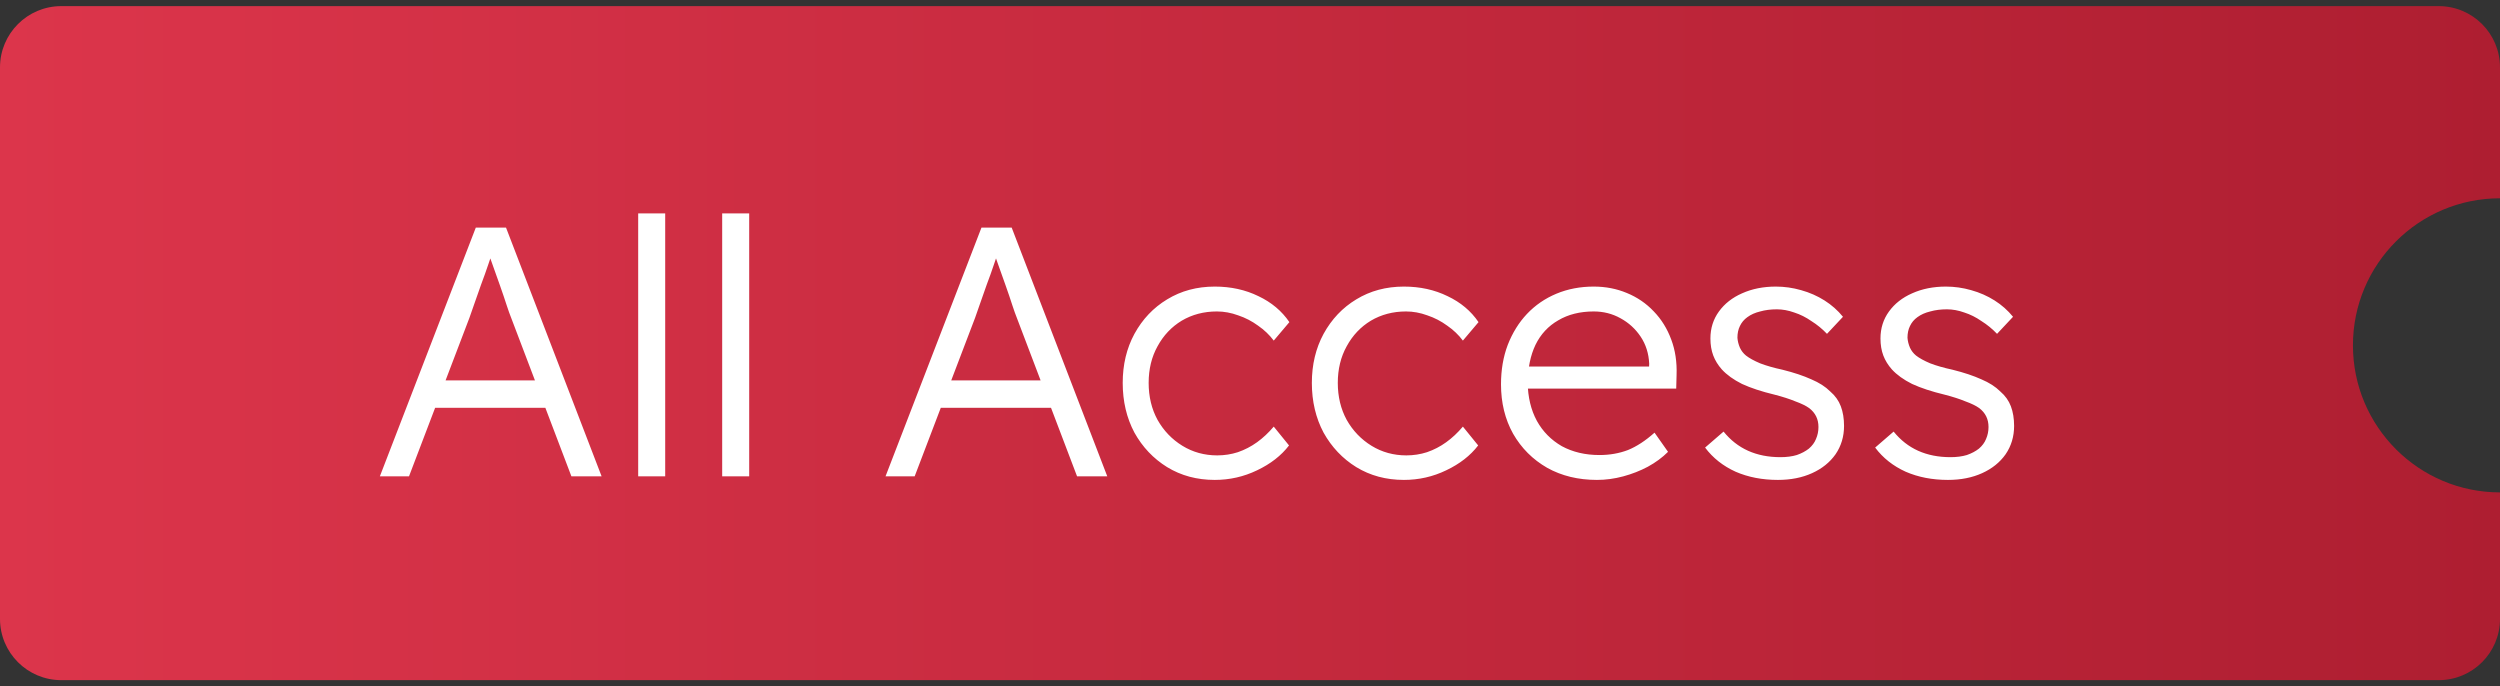
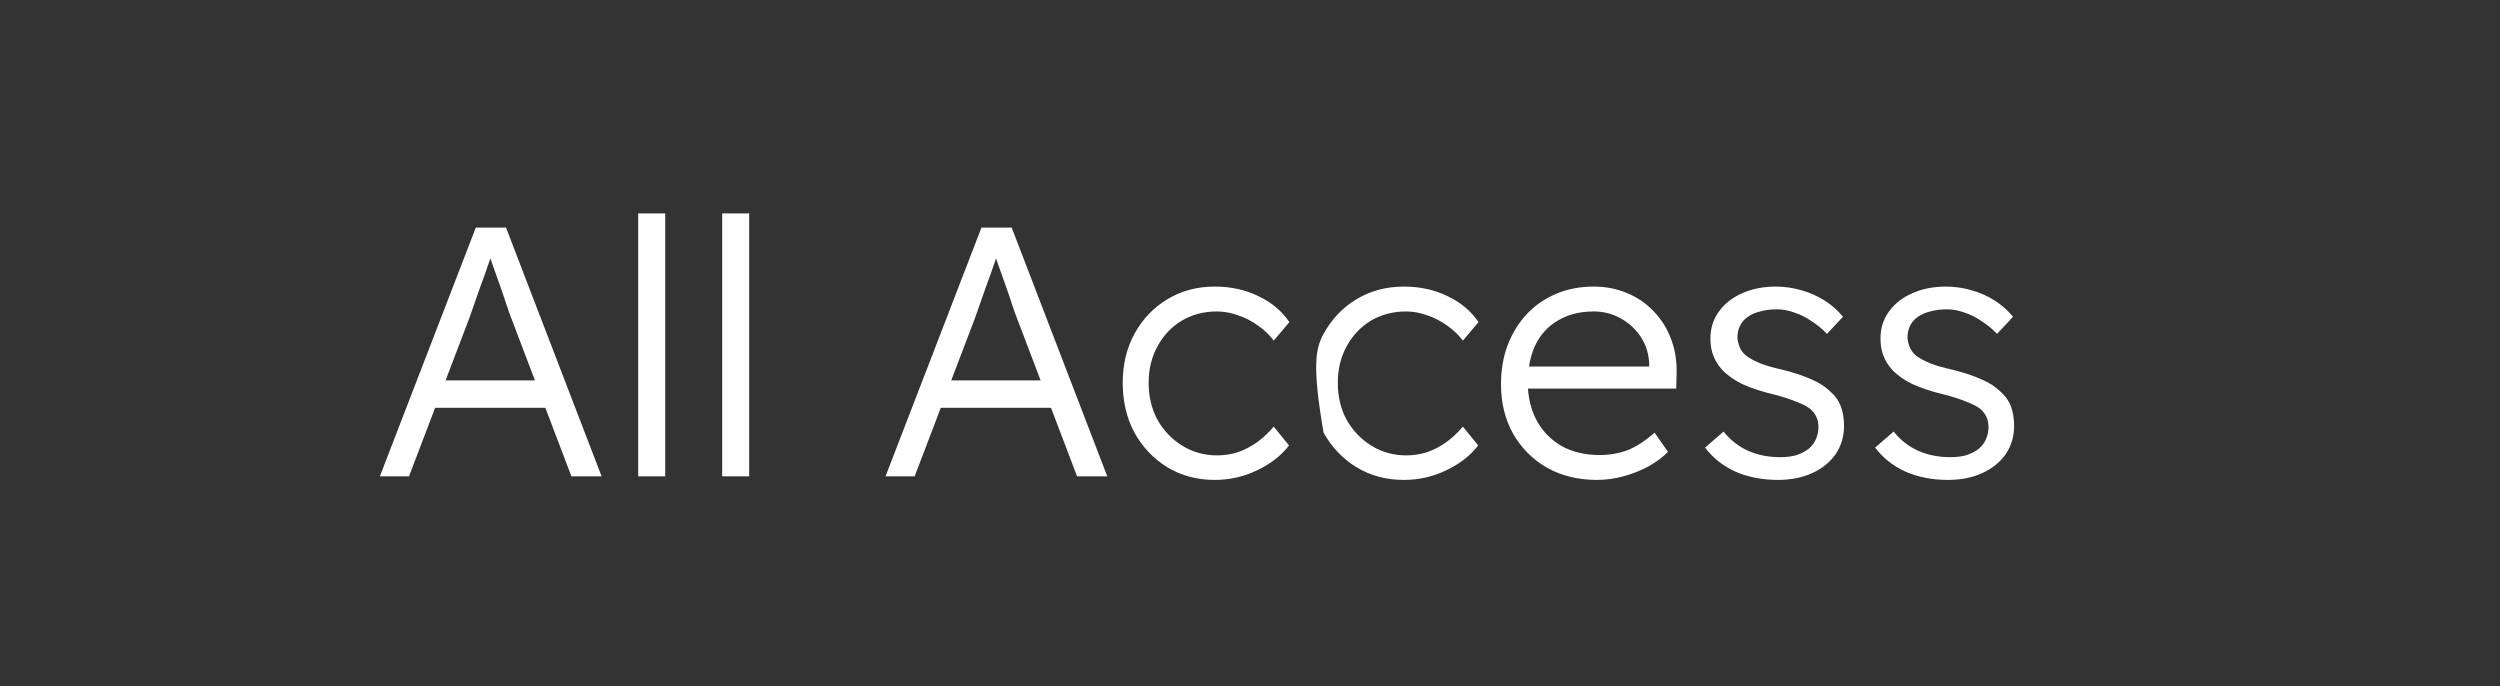
<svg xmlns="http://www.w3.org/2000/svg" width="204" height="56" viewBox="0 0 204 56" fill="none">
  <rect x="0" y="0" width="204" height="56" fill="#333333" stroke="none" />
-   <path fill-rule="evenodd" clip-rule="evenodd" d="M192 28.18C192 34.807 197.373 40.18 204 40.18L204 50.5C204 53.261 201.761 55.5 199 55.5L5 55.5C2.239 55.5 -2.30628e-06 53.261 -2.18557e-06 50.5L-2.18557e-07 5.5C-9.78512e-08 2.739 2.239 0.5 5 0.5L199 0.5C201.761 0.5 204 2.739 204 5.5L204 16.18C197.373 16.18 192 21.552 192 28.18Z" fill="url(#paint0_linear_2563_717)" />
-   <path d="M30.996 38.871L38.826 18.571H41.291L49.092 38.871H46.627L41.668 25.821C41.61 25.686 41.503 25.386 41.349 24.922C41.194 24.439 41.01 23.897 40.798 23.298C40.585 22.699 40.382 22.128 40.189 21.587C39.995 21.026 39.841 20.601 39.725 20.311H40.276C40.16 20.64 40.015 21.065 39.841 21.587C39.667 22.109 39.473 22.65 39.261 23.211C39.067 23.772 38.884 24.294 38.71 24.777C38.536 25.26 38.4 25.647 38.304 25.937L33.374 38.871H30.996ZM34.302 33.274L35.143 31.041H44.742L45.699 33.274H34.302ZM52.076 38.871V17.411H54.28V38.871H52.076ZM58.93 38.871V17.411H61.134V38.871H58.93ZM72.258 38.871L80.088 18.571H82.553L90.354 38.871H87.889L82.93 25.821C82.872 25.686 82.766 25.386 82.611 24.922C82.457 24.439 82.273 23.897 82.06 23.298C81.848 22.699 81.645 22.128 81.451 21.587C81.258 21.026 81.103 20.601 80.987 20.311H81.538C81.422 20.64 81.277 21.065 81.103 21.587C80.929 22.109 80.736 22.65 80.523 23.211C80.33 23.772 80.146 24.294 79.972 24.777C79.798 25.26 79.663 25.647 79.566 25.937L74.636 38.871H72.258ZM75.564 33.274L76.405 31.041H86.004L86.961 33.274H75.564ZM99.124 39.161C97.674 39.161 96.378 38.813 95.238 38.117C94.116 37.421 93.227 36.483 92.57 35.304C91.932 34.105 91.613 32.752 91.613 31.244C91.613 29.755 91.932 28.421 92.57 27.242C93.227 26.043 94.116 25.106 95.238 24.429C96.378 23.733 97.674 23.385 99.124 23.385C100.438 23.385 101.627 23.646 102.691 24.168C103.754 24.671 104.595 25.376 105.214 26.285L103.938 27.793C103.59 27.329 103.164 26.923 102.662 26.575C102.159 26.208 101.618 25.927 101.038 25.734C100.458 25.521 99.878 25.415 99.298 25.415C98.234 25.415 97.277 25.666 96.427 26.169C95.595 26.672 94.938 27.368 94.455 28.257C93.971 29.127 93.73 30.123 93.73 31.244C93.73 32.365 93.971 33.371 94.455 34.26C94.957 35.149 95.634 35.855 96.485 36.377C97.335 36.899 98.283 37.16 99.327 37.16C99.907 37.16 100.467 37.073 101.009 36.899C101.569 36.706 102.091 36.435 102.575 36.087C103.058 35.739 103.512 35.314 103.938 34.811L105.185 36.348C104.547 37.179 103.677 37.856 102.575 38.378C101.492 38.9 100.342 39.161 99.124 39.161ZM114.558 39.161C113.108 39.161 111.813 38.813 110.672 38.117C109.551 37.421 108.662 36.483 108.004 35.304C107.366 34.105 107.047 32.752 107.047 31.244C107.047 29.755 107.366 28.421 108.004 27.242C108.662 26.043 109.551 25.106 110.672 24.429C111.813 23.733 113.108 23.385 114.558 23.385C115.873 23.385 117.062 23.646 118.125 24.168C119.189 24.671 120.03 25.376 120.648 26.285L119.372 27.793C119.024 27.329 118.599 26.923 118.096 26.575C117.594 26.208 117.052 25.927 116.472 25.734C115.892 25.521 115.312 25.415 114.732 25.415C113.669 25.415 112.712 25.666 111.861 26.169C111.03 26.672 110.373 27.368 109.889 28.257C109.406 29.127 109.164 30.123 109.164 31.244C109.164 32.365 109.406 33.371 109.889 34.26C110.392 35.149 111.069 35.855 111.919 36.377C112.77 36.899 113.717 37.16 114.761 37.16C115.341 37.16 115.902 37.073 116.443 36.899C117.004 36.706 117.526 36.435 118.009 36.087C118.493 35.739 118.947 35.314 119.372 34.811L120.619 36.348C119.981 37.179 119.111 37.856 118.009 38.378C116.927 38.9 115.776 39.161 114.558 39.161ZM130.312 39.161C128.784 39.161 127.431 38.832 126.252 38.175C125.072 37.498 124.144 36.57 123.468 35.391C122.81 34.212 122.482 32.868 122.482 31.36C122.482 30.181 122.665 29.108 123.033 28.141C123.419 27.155 123.941 26.314 124.599 25.618C125.275 24.903 126.078 24.352 127.006 23.965C127.934 23.578 128.949 23.385 130.051 23.385C131.017 23.385 131.916 23.559 132.748 23.907C133.598 24.255 134.333 24.758 134.952 25.415C135.57 26.053 136.044 26.817 136.373 27.706C136.701 28.576 136.846 29.543 136.808 30.606L136.779 31.708H124.077L123.613 29.91H134.952L134.546 30.403L134.575 29.678C134.536 28.847 134.304 28.112 133.879 27.474C133.453 26.836 132.902 26.333 132.226 25.966C131.568 25.599 130.843 25.415 130.051 25.415C128.929 25.415 127.963 25.657 127.151 26.14C126.339 26.604 125.72 27.271 125.295 28.141C124.889 28.992 124.676 30.016 124.657 31.215C124.676 32.414 124.927 33.458 125.411 34.347C125.894 35.217 126.571 35.903 127.441 36.406C128.33 36.889 129.355 37.131 130.515 37.131C131.346 37.131 132.119 36.996 132.835 36.725C133.55 36.435 134.275 35.961 135.01 35.304L136.112 36.87C135.648 37.334 135.097 37.74 134.459 38.088C133.84 38.417 133.173 38.678 132.458 38.871C131.742 39.064 131.027 39.161 130.312 39.161ZM145.08 39.161C143.804 39.161 142.654 38.939 141.629 38.494C140.605 38.03 139.773 37.373 139.135 36.522L140.643 35.217C141.204 35.913 141.871 36.435 142.644 36.783C143.418 37.131 144.297 37.305 145.283 37.305C145.786 37.305 146.231 37.247 146.617 37.131C147.004 36.996 147.333 36.822 147.603 36.609C147.874 36.377 148.067 36.116 148.183 35.826C148.319 35.517 148.386 35.188 148.386 34.84C148.386 34.202 148.135 33.69 147.632 33.303C147.362 33.11 146.985 32.926 146.501 32.752C146.037 32.559 145.467 32.375 144.79 32.201C143.746 31.95 142.867 31.66 142.151 31.331C141.455 30.983 140.904 30.587 140.498 30.142C140.189 29.794 139.957 29.417 139.802 29.011C139.648 28.605 139.57 28.141 139.57 27.619C139.57 26.788 139.802 26.053 140.266 25.415C140.73 24.777 141.359 24.284 142.151 23.936C142.963 23.569 143.882 23.385 144.906 23.385C145.602 23.385 146.289 23.482 146.965 23.675C147.661 23.868 148.299 24.149 148.879 24.516C149.459 24.883 149.962 25.328 150.387 25.85L149.082 27.242C148.696 26.836 148.27 26.488 147.806 26.198C147.362 25.889 146.898 25.657 146.414 25.502C145.931 25.328 145.457 25.241 144.993 25.241C144.491 25.241 144.036 25.299 143.63 25.415C143.224 25.512 142.876 25.666 142.586 25.879C142.316 26.072 142.113 26.314 141.977 26.604C141.842 26.875 141.774 27.194 141.774 27.561C141.794 27.832 141.861 28.102 141.977 28.373C142.093 28.624 142.258 28.837 142.47 29.011C142.741 29.224 143.128 29.436 143.63 29.649C144.133 29.842 144.742 30.016 145.457 30.171C146.385 30.403 147.168 30.664 147.806 30.954C148.444 31.225 148.957 31.553 149.343 31.94C149.749 32.288 150.039 32.694 150.213 33.158C150.387 33.622 150.474 34.154 150.474 34.753C150.474 35.623 150.242 36.396 149.778 37.073C149.314 37.73 148.676 38.243 147.864 38.61C147.052 38.977 146.124 39.161 145.08 39.161ZM158.957 39.161C157.681 39.161 156.531 38.939 155.506 38.494C154.482 38.03 153.65 37.373 153.012 36.522L154.52 35.217C155.081 35.913 155.748 36.435 156.521 36.783C157.295 37.131 158.174 37.305 159.16 37.305C159.663 37.305 160.108 37.247 160.494 37.131C160.881 36.996 161.21 36.822 161.48 36.609C161.751 36.377 161.944 36.116 162.06 35.826C162.196 35.517 162.263 35.188 162.263 34.84C162.263 34.202 162.012 33.69 161.509 33.303C161.239 33.11 160.862 32.926 160.378 32.752C159.914 32.559 159.344 32.375 158.667 32.201C157.623 31.95 156.744 31.66 156.028 31.331C155.332 30.983 154.781 30.587 154.375 30.142C154.066 29.794 153.834 29.417 153.679 29.011C153.525 28.605 153.447 28.141 153.447 27.619C153.447 26.788 153.679 26.053 154.143 25.415C154.607 24.777 155.236 24.284 156.028 23.936C156.84 23.569 157.759 23.385 158.783 23.385C159.479 23.385 160.166 23.482 160.842 23.675C161.538 23.868 162.176 24.149 162.756 24.516C163.336 24.883 163.839 25.328 164.264 25.85L162.959 27.242C162.573 26.836 162.147 26.488 161.683 26.198C161.239 25.889 160.775 25.657 160.291 25.502C159.808 25.328 159.334 25.241 158.87 25.241C158.368 25.241 157.913 25.299 157.507 25.415C157.101 25.512 156.753 25.666 156.463 25.879C156.193 26.072 155.99 26.314 155.854 26.604C155.719 26.875 155.651 27.194 155.651 27.561C155.671 27.832 155.738 28.102 155.854 28.373C155.97 28.624 156.135 28.837 156.347 29.011C156.618 29.224 157.005 29.436 157.507 29.649C158.01 29.842 158.619 30.016 159.334 30.171C160.262 30.403 161.045 30.664 161.683 30.954C162.321 31.225 162.834 31.553 163.22 31.94C163.626 32.288 163.916 32.694 164.09 33.158C164.264 33.622 164.351 34.154 164.351 34.753C164.351 35.623 164.119 36.396 163.655 37.073C163.191 37.73 162.553 38.243 161.741 38.61C160.929 38.977 160.001 39.161 158.957 39.161Z" fill="white" />
+   <path d="M30.996 38.871L38.826 18.571H41.291L49.092 38.871H46.627L41.668 25.821C41.61 25.686 41.503 25.386 41.349 24.922C41.194 24.439 41.01 23.897 40.798 23.298C40.585 22.699 40.382 22.128 40.189 21.587C39.995 21.026 39.841 20.601 39.725 20.311H40.276C40.16 20.64 40.015 21.065 39.841 21.587C39.667 22.109 39.473 22.65 39.261 23.211C39.067 23.772 38.884 24.294 38.71 24.777C38.536 25.26 38.4 25.647 38.304 25.937L33.374 38.871H30.996ZM34.302 33.274L35.143 31.041H44.742L45.699 33.274H34.302ZM52.076 38.871V17.411H54.28V38.871H52.076ZM58.93 38.871V17.411H61.134V38.871H58.93ZM72.258 38.871L80.088 18.571H82.553L90.354 38.871H87.889L82.93 25.821C82.872 25.686 82.766 25.386 82.611 24.922C82.457 24.439 82.273 23.897 82.06 23.298C81.848 22.699 81.645 22.128 81.451 21.587C81.258 21.026 81.103 20.601 80.987 20.311H81.538C81.422 20.64 81.277 21.065 81.103 21.587C80.929 22.109 80.736 22.65 80.523 23.211C80.33 23.772 80.146 24.294 79.972 24.777C79.798 25.26 79.663 25.647 79.566 25.937L74.636 38.871H72.258ZM75.564 33.274L76.405 31.041H86.004L86.961 33.274H75.564ZM99.124 39.161C97.674 39.161 96.378 38.813 95.238 38.117C94.116 37.421 93.227 36.483 92.57 35.304C91.932 34.105 91.613 32.752 91.613 31.244C91.613 29.755 91.932 28.421 92.57 27.242C93.227 26.043 94.116 25.106 95.238 24.429C96.378 23.733 97.674 23.385 99.124 23.385C100.438 23.385 101.627 23.646 102.691 24.168C103.754 24.671 104.595 25.376 105.214 26.285L103.938 27.793C103.59 27.329 103.164 26.923 102.662 26.575C102.159 26.208 101.618 25.927 101.038 25.734C100.458 25.521 99.878 25.415 99.298 25.415C98.234 25.415 97.277 25.666 96.427 26.169C95.595 26.672 94.938 27.368 94.455 28.257C93.971 29.127 93.73 30.123 93.73 31.244C93.73 32.365 93.971 33.371 94.455 34.26C94.957 35.149 95.634 35.855 96.485 36.377C97.335 36.899 98.283 37.16 99.327 37.16C99.907 37.16 100.467 37.073 101.009 36.899C101.569 36.706 102.091 36.435 102.575 36.087C103.058 35.739 103.512 35.314 103.938 34.811L105.185 36.348C104.547 37.179 103.677 37.856 102.575 38.378C101.492 38.9 100.342 39.161 99.124 39.161ZM114.558 39.161C113.108 39.161 111.813 38.813 110.672 38.117C109.551 37.421 108.662 36.483 108.004 35.304C107.047 29.755 107.366 28.421 108.004 27.242C108.662 26.043 109.551 25.106 110.672 24.429C111.813 23.733 113.108 23.385 114.558 23.385C115.873 23.385 117.062 23.646 118.125 24.168C119.189 24.671 120.03 25.376 120.648 26.285L119.372 27.793C119.024 27.329 118.599 26.923 118.096 26.575C117.594 26.208 117.052 25.927 116.472 25.734C115.892 25.521 115.312 25.415 114.732 25.415C113.669 25.415 112.712 25.666 111.861 26.169C111.03 26.672 110.373 27.368 109.889 28.257C109.406 29.127 109.164 30.123 109.164 31.244C109.164 32.365 109.406 33.371 109.889 34.26C110.392 35.149 111.069 35.855 111.919 36.377C112.77 36.899 113.717 37.16 114.761 37.16C115.341 37.16 115.902 37.073 116.443 36.899C117.004 36.706 117.526 36.435 118.009 36.087C118.493 35.739 118.947 35.314 119.372 34.811L120.619 36.348C119.981 37.179 119.111 37.856 118.009 38.378C116.927 38.9 115.776 39.161 114.558 39.161ZM130.312 39.161C128.784 39.161 127.431 38.832 126.252 38.175C125.072 37.498 124.144 36.57 123.468 35.391C122.81 34.212 122.482 32.868 122.482 31.36C122.482 30.181 122.665 29.108 123.033 28.141C123.419 27.155 123.941 26.314 124.599 25.618C125.275 24.903 126.078 24.352 127.006 23.965C127.934 23.578 128.949 23.385 130.051 23.385C131.017 23.385 131.916 23.559 132.748 23.907C133.598 24.255 134.333 24.758 134.952 25.415C135.57 26.053 136.044 26.817 136.373 27.706C136.701 28.576 136.846 29.543 136.808 30.606L136.779 31.708H124.077L123.613 29.91H134.952L134.546 30.403L134.575 29.678C134.536 28.847 134.304 28.112 133.879 27.474C133.453 26.836 132.902 26.333 132.226 25.966C131.568 25.599 130.843 25.415 130.051 25.415C128.929 25.415 127.963 25.657 127.151 26.14C126.339 26.604 125.72 27.271 125.295 28.141C124.889 28.992 124.676 30.016 124.657 31.215C124.676 32.414 124.927 33.458 125.411 34.347C125.894 35.217 126.571 35.903 127.441 36.406C128.33 36.889 129.355 37.131 130.515 37.131C131.346 37.131 132.119 36.996 132.835 36.725C133.55 36.435 134.275 35.961 135.01 35.304L136.112 36.87C135.648 37.334 135.097 37.74 134.459 38.088C133.84 38.417 133.173 38.678 132.458 38.871C131.742 39.064 131.027 39.161 130.312 39.161ZM145.08 39.161C143.804 39.161 142.654 38.939 141.629 38.494C140.605 38.03 139.773 37.373 139.135 36.522L140.643 35.217C141.204 35.913 141.871 36.435 142.644 36.783C143.418 37.131 144.297 37.305 145.283 37.305C145.786 37.305 146.231 37.247 146.617 37.131C147.004 36.996 147.333 36.822 147.603 36.609C147.874 36.377 148.067 36.116 148.183 35.826C148.319 35.517 148.386 35.188 148.386 34.84C148.386 34.202 148.135 33.69 147.632 33.303C147.362 33.11 146.985 32.926 146.501 32.752C146.037 32.559 145.467 32.375 144.79 32.201C143.746 31.95 142.867 31.66 142.151 31.331C141.455 30.983 140.904 30.587 140.498 30.142C140.189 29.794 139.957 29.417 139.802 29.011C139.648 28.605 139.57 28.141 139.57 27.619C139.57 26.788 139.802 26.053 140.266 25.415C140.73 24.777 141.359 24.284 142.151 23.936C142.963 23.569 143.882 23.385 144.906 23.385C145.602 23.385 146.289 23.482 146.965 23.675C147.661 23.868 148.299 24.149 148.879 24.516C149.459 24.883 149.962 25.328 150.387 25.85L149.082 27.242C148.696 26.836 148.27 26.488 147.806 26.198C147.362 25.889 146.898 25.657 146.414 25.502C145.931 25.328 145.457 25.241 144.993 25.241C144.491 25.241 144.036 25.299 143.63 25.415C143.224 25.512 142.876 25.666 142.586 25.879C142.316 26.072 142.113 26.314 141.977 26.604C141.842 26.875 141.774 27.194 141.774 27.561C141.794 27.832 141.861 28.102 141.977 28.373C142.093 28.624 142.258 28.837 142.47 29.011C142.741 29.224 143.128 29.436 143.63 29.649C144.133 29.842 144.742 30.016 145.457 30.171C146.385 30.403 147.168 30.664 147.806 30.954C148.444 31.225 148.957 31.553 149.343 31.94C149.749 32.288 150.039 32.694 150.213 33.158C150.387 33.622 150.474 34.154 150.474 34.753C150.474 35.623 150.242 36.396 149.778 37.073C149.314 37.73 148.676 38.243 147.864 38.61C147.052 38.977 146.124 39.161 145.08 39.161ZM158.957 39.161C157.681 39.161 156.531 38.939 155.506 38.494C154.482 38.03 153.65 37.373 153.012 36.522L154.52 35.217C155.081 35.913 155.748 36.435 156.521 36.783C157.295 37.131 158.174 37.305 159.16 37.305C159.663 37.305 160.108 37.247 160.494 37.131C160.881 36.996 161.21 36.822 161.48 36.609C161.751 36.377 161.944 36.116 162.06 35.826C162.196 35.517 162.263 35.188 162.263 34.84C162.263 34.202 162.012 33.69 161.509 33.303C161.239 33.11 160.862 32.926 160.378 32.752C159.914 32.559 159.344 32.375 158.667 32.201C157.623 31.95 156.744 31.66 156.028 31.331C155.332 30.983 154.781 30.587 154.375 30.142C154.066 29.794 153.834 29.417 153.679 29.011C153.525 28.605 153.447 28.141 153.447 27.619C153.447 26.788 153.679 26.053 154.143 25.415C154.607 24.777 155.236 24.284 156.028 23.936C156.84 23.569 157.759 23.385 158.783 23.385C159.479 23.385 160.166 23.482 160.842 23.675C161.538 23.868 162.176 24.149 162.756 24.516C163.336 24.883 163.839 25.328 164.264 25.85L162.959 27.242C162.573 26.836 162.147 26.488 161.683 26.198C161.239 25.889 160.775 25.657 160.291 25.502C159.808 25.328 159.334 25.241 158.87 25.241C158.368 25.241 157.913 25.299 157.507 25.415C157.101 25.512 156.753 25.666 156.463 25.879C156.193 26.072 155.99 26.314 155.854 26.604C155.719 26.875 155.651 27.194 155.651 27.561C155.671 27.832 155.738 28.102 155.854 28.373C155.97 28.624 156.135 28.837 156.347 29.011C156.618 29.224 157.005 29.436 157.507 29.649C158.01 29.842 158.619 30.016 159.334 30.171C160.262 30.403 161.045 30.664 161.683 30.954C162.321 31.225 162.834 31.553 163.22 31.94C163.626 32.288 163.916 32.694 164.09 33.158C164.264 33.622 164.351 34.154 164.351 34.753C164.351 35.623 164.119 36.396 163.655 37.073C163.191 37.73 162.553 38.243 161.741 38.61C160.929 38.977 160.001 39.161 158.957 39.161Z" fill="white" />
  <defs>
    <linearGradient id="paint0_linear_2563_717" x1="204" y1="28" x2="-1.20206e-06" y2="28" gradientUnits="userSpaceOnUse">
      <stop stop-color="#AE1E31" />
      <stop offset="1" stop-color="#DC354B" />
    </linearGradient>
  </defs>
</svg>